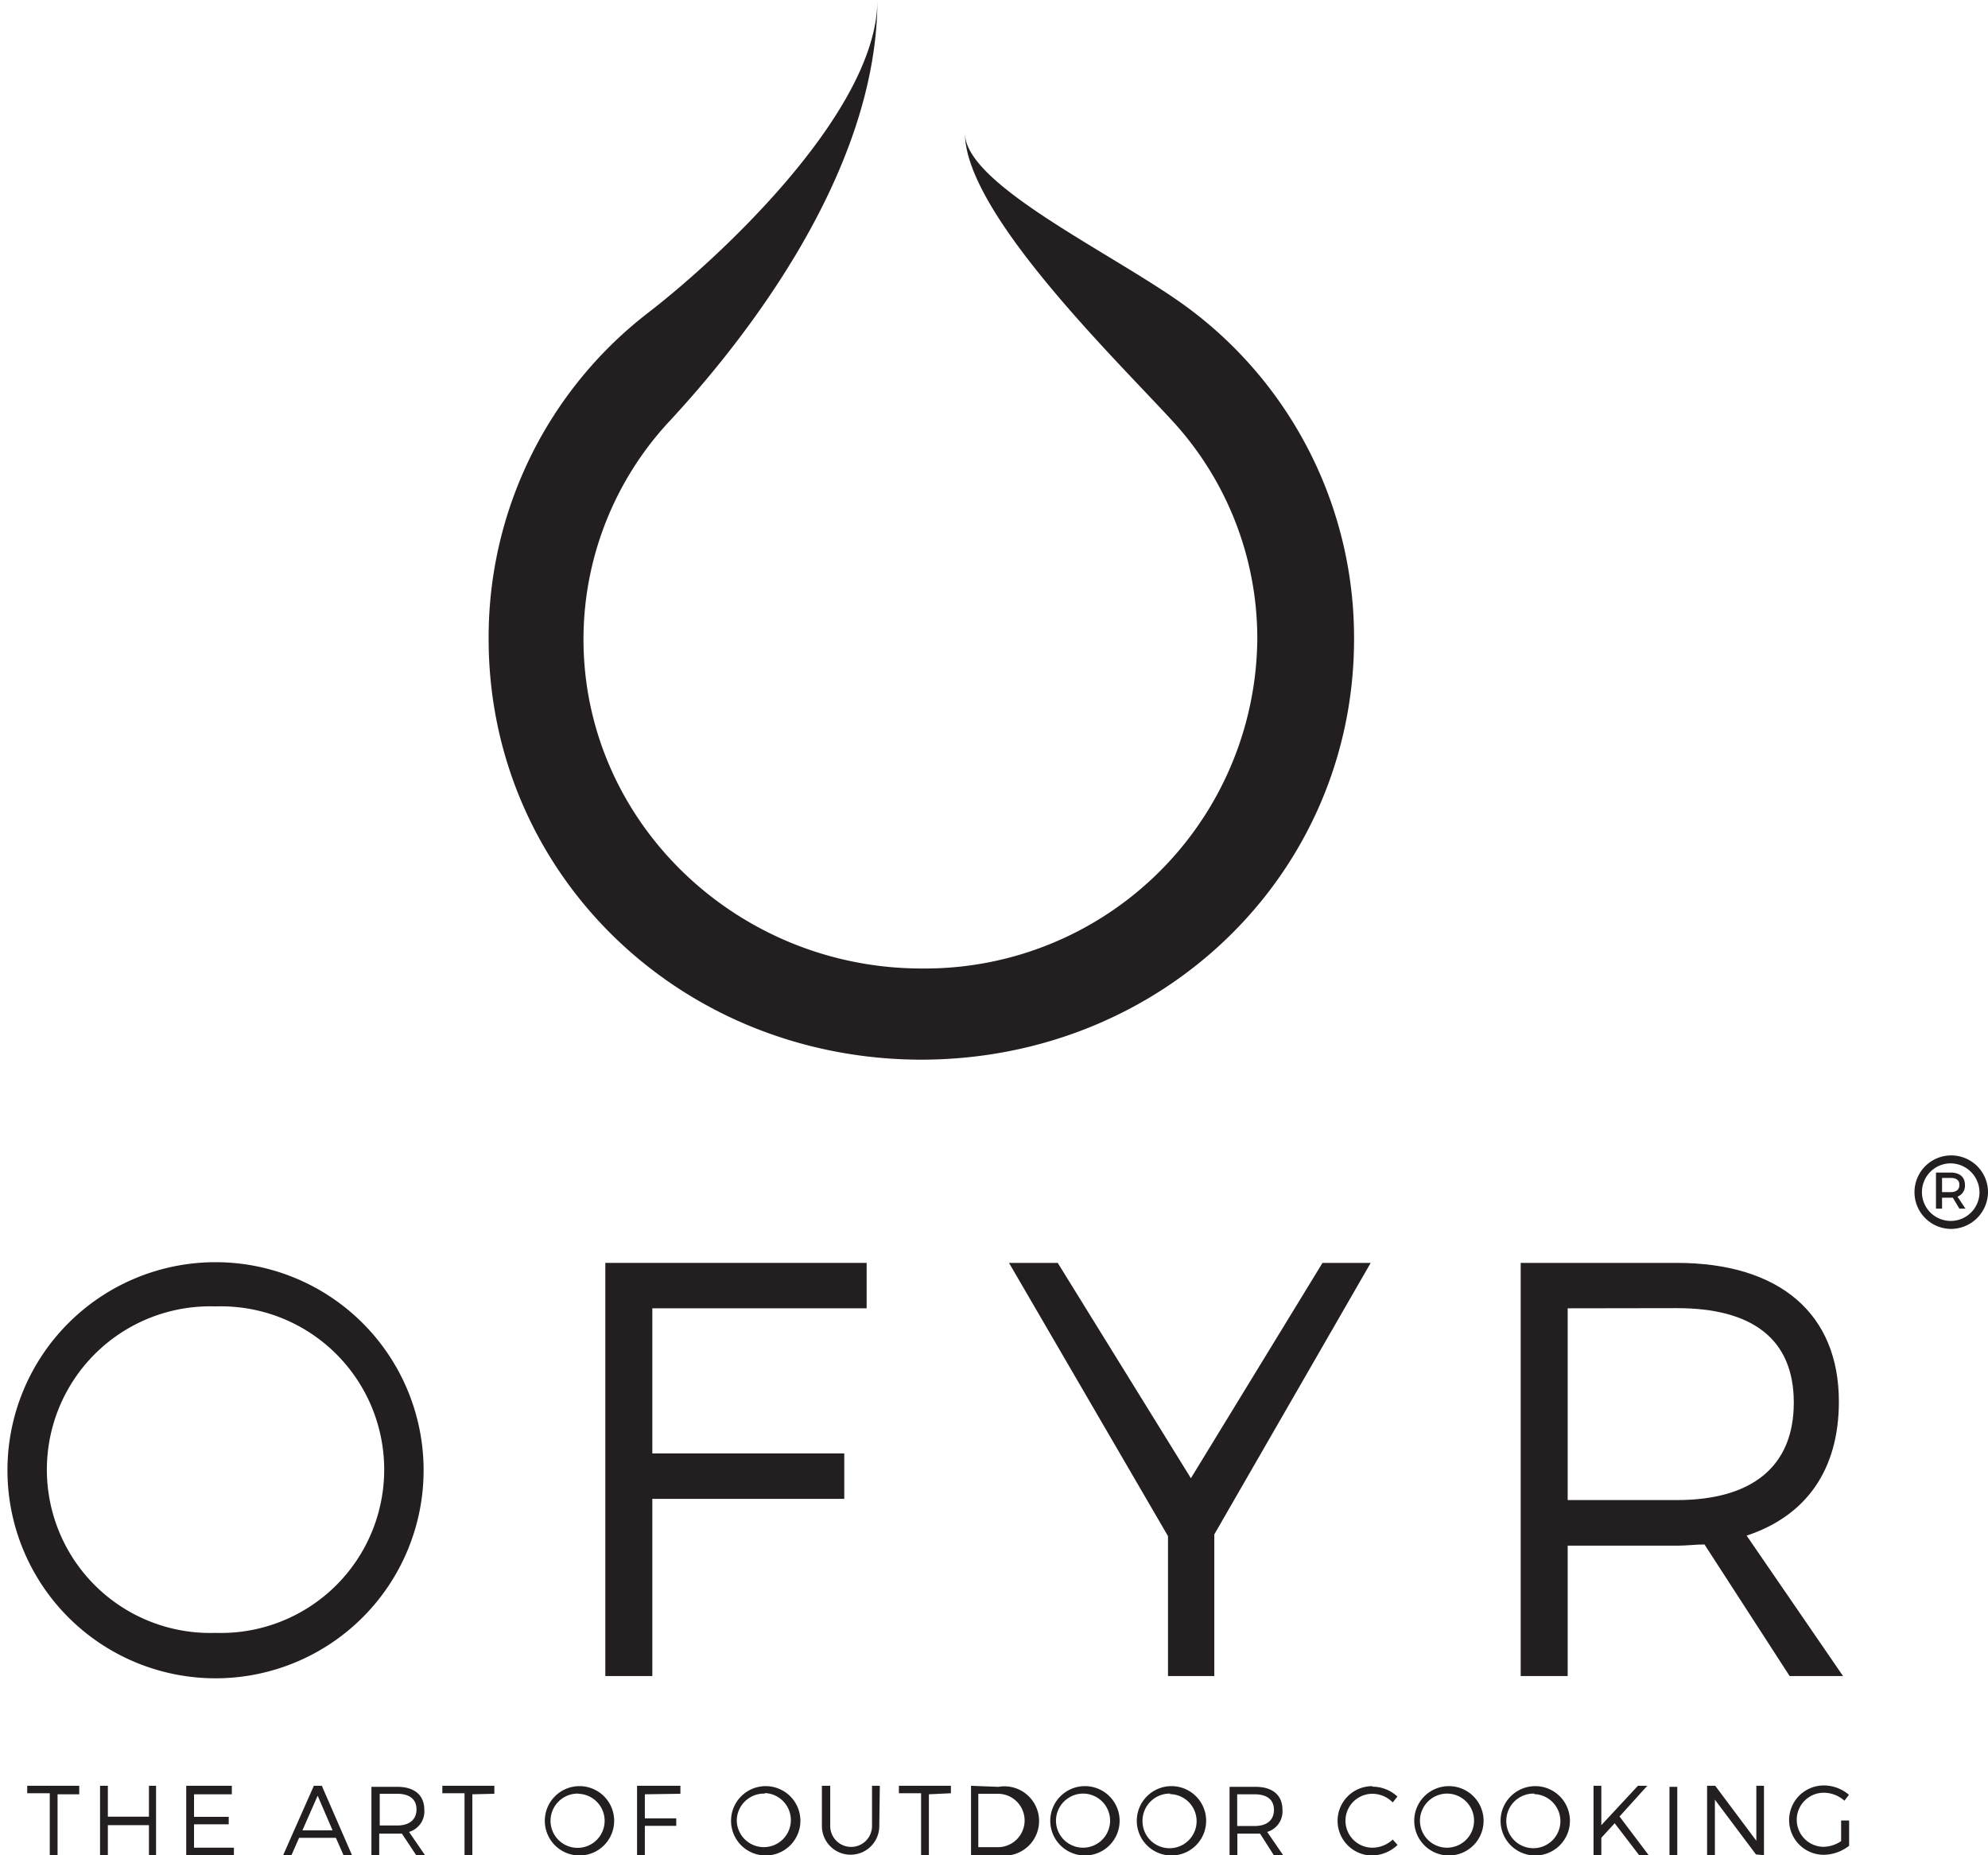
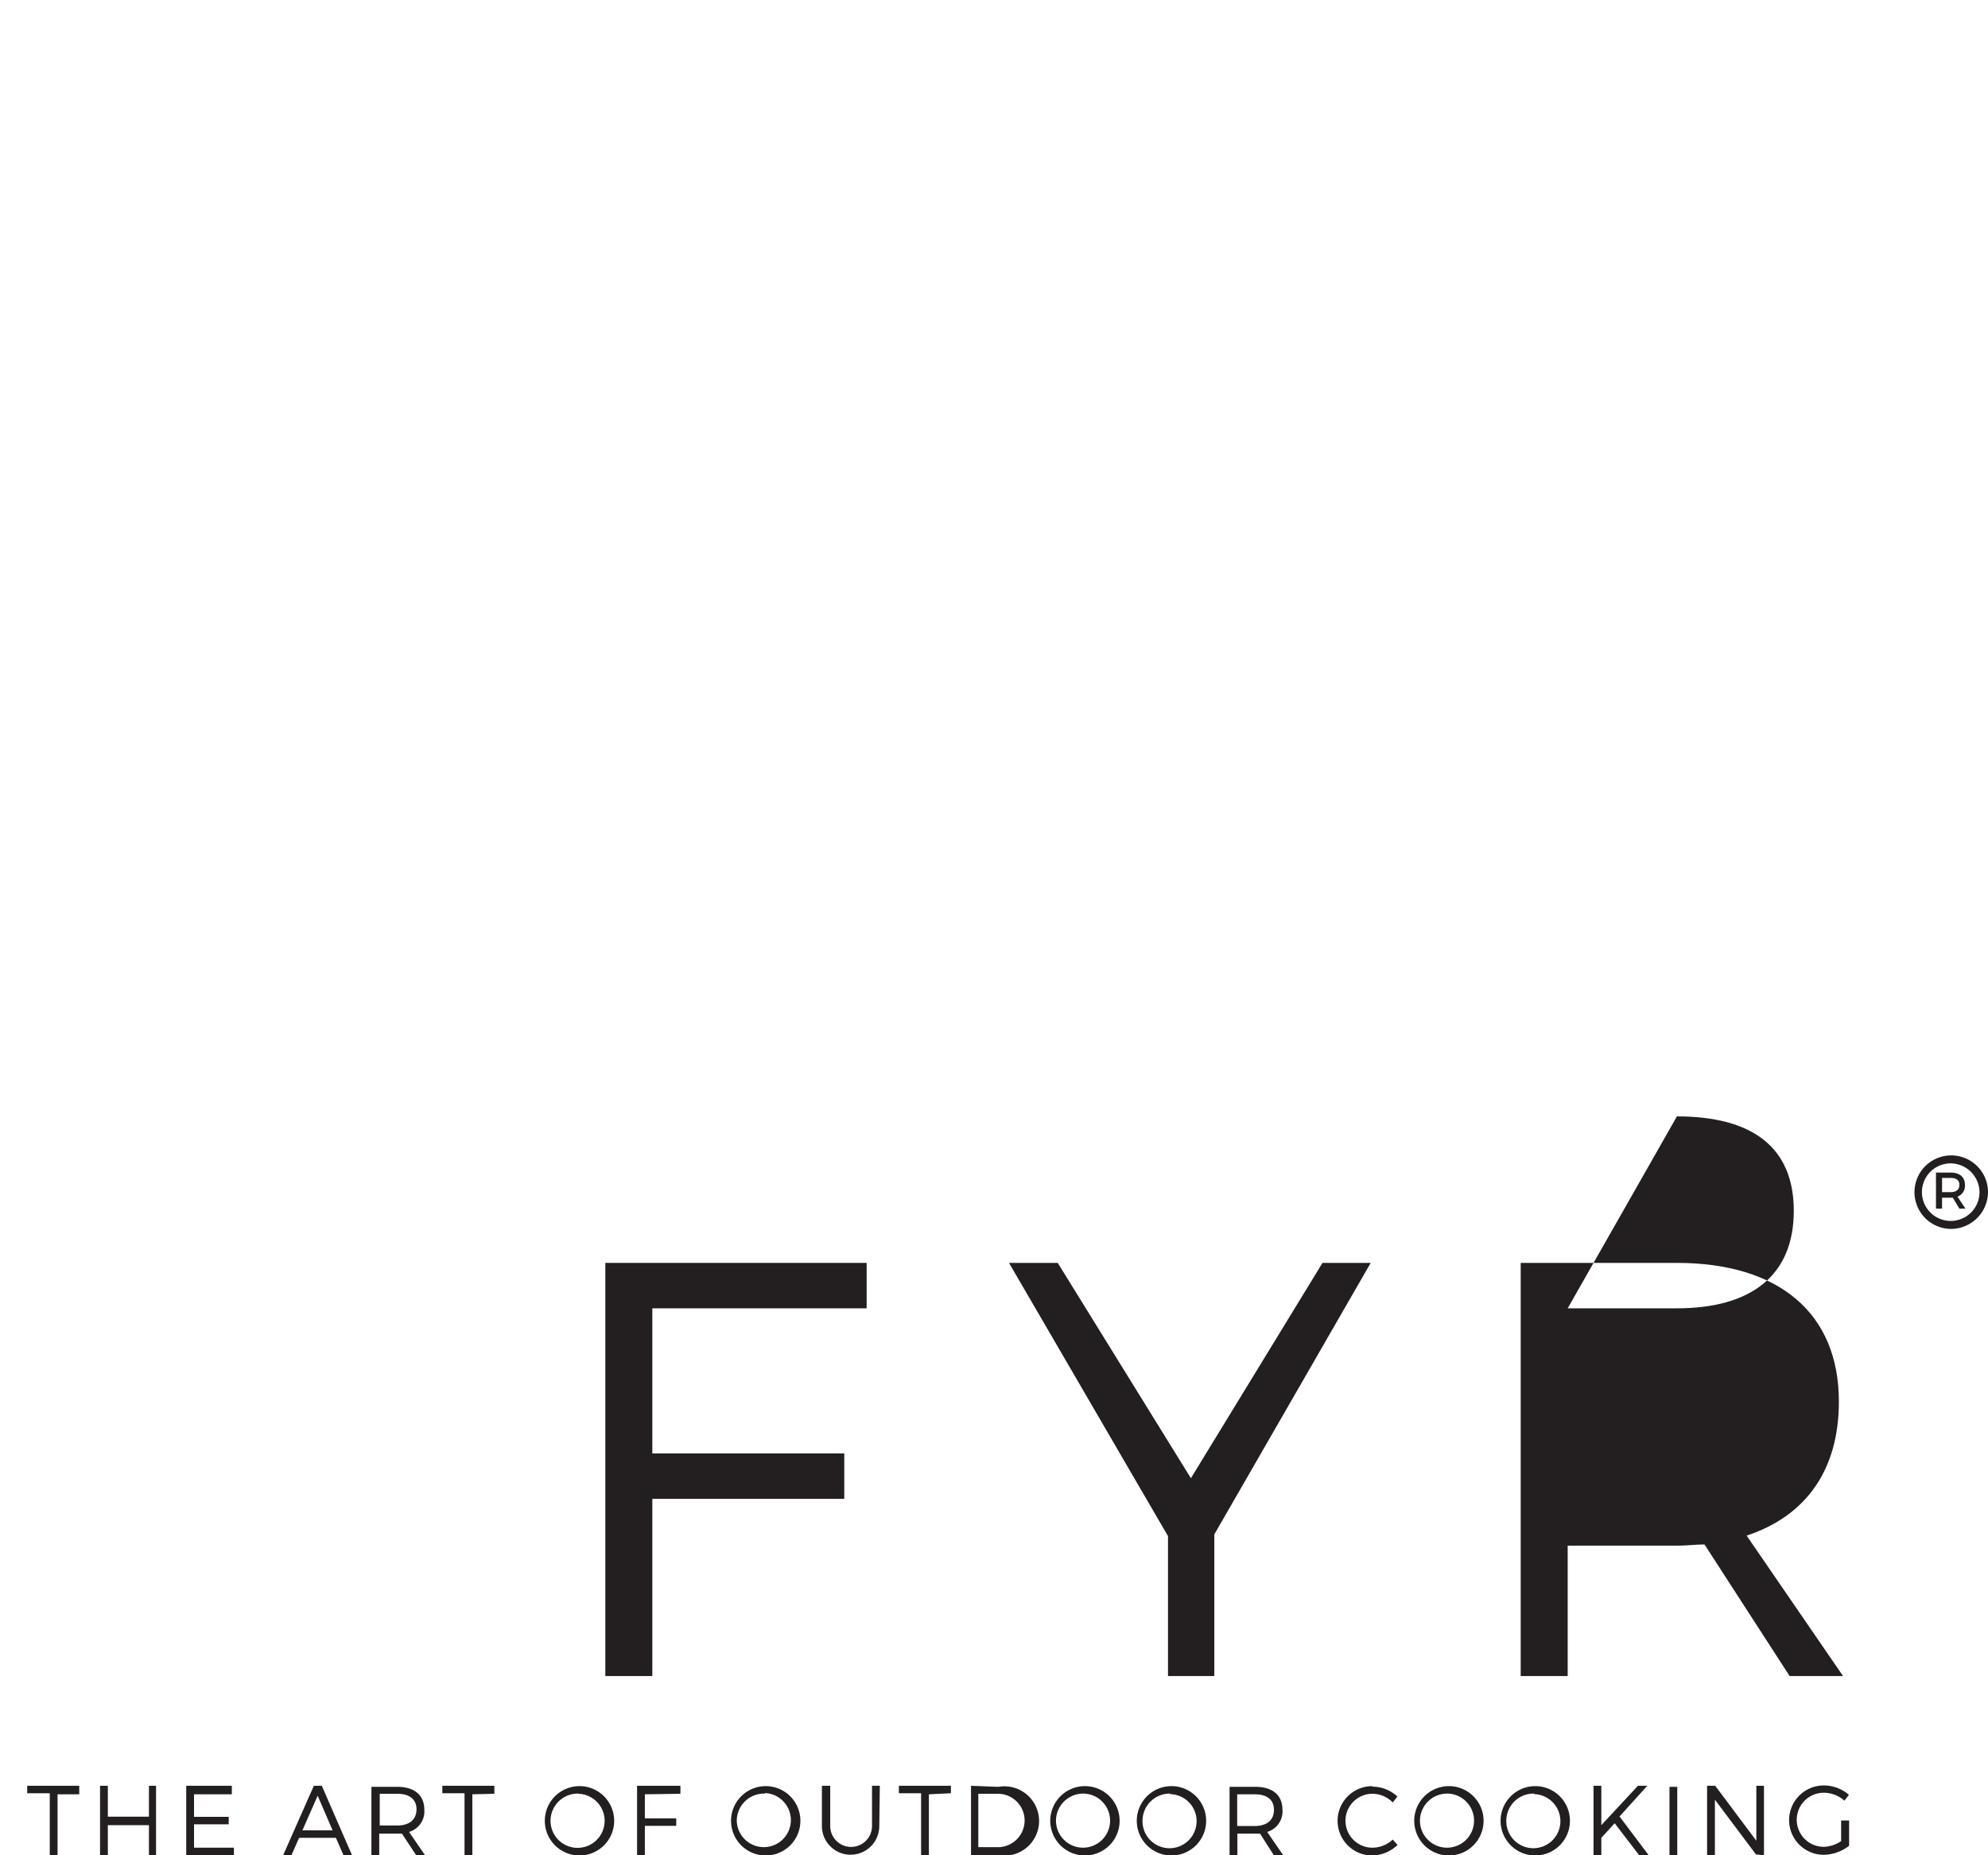
<svg xmlns="http://www.w3.org/2000/svg" viewBox="0 0 114.65 106.99">
  <defs>
    <style>.cls-1{fill:#231f20;}</style>
  </defs>
  <title>ofyr</title>
  <g id="Слой_2" data-name="Слой 2">
    <g id="Слой_1-2" data-name="Слой 1">
-       <path class="cls-1" d="M12.43,96.8a12,12,0,1,1,0-24,12,12,0,1,1,0,24m0-21.45a9.42,9.42,0,1,0,0,18.83,9.42,9.42,0,1,0,0-18.83" />
      <polygon class="cls-1" points="37.62 96.67 34.91 96.67 34.91 72.84 49.98 72.84 49.98 75.46 37.62 75.46 37.62 83.83 48.69 83.83 48.69 86.45 37.62 86.45 37.62 96.67" />
      <polygon class="cls-1" points="70.03 96.67 67.36 96.67 67.36 88.6 58.19 72.84 61 72.84 68.68 85.26 76.27 72.84 79.05 72.84 70.03 88.5 70.03 96.67" />
-       <path class="cls-1" d="M106.29,96.67h-3.08L98.3,89.08c-.51,0-1,.07-1.59.07h-6.3v7.52H87.7V72.84h9c5.93,0,9.35,2.93,9.35,8,0,3.95-1.9,6.6-5.32,7.73ZM90.41,75.46V86.52h6.3c4.3,0,6.74-1.91,6.74-5.62s-2.44-5.45-6.74-5.45Z" />
+       <path class="cls-1" d="M106.29,96.67h-3.08L98.3,89.08c-.51,0-1,.07-1.59.07h-6.3v7.52H87.7V72.84h9c5.93,0,9.35,2.93,9.35,8,0,3.95-1.9,6.6-5.32,7.73ZM90.41,75.46h6.3c4.3,0,6.74-1.91,6.74-5.62s-2.44-5.45-6.74-5.45Z" />
      <path class="cls-1" d="M112.47,70.88a2.12,2.12,0,1,1,2.18-2.12,2.14,2.14,0,0,1-2.18,2.12m0-3.78a1.66,1.66,0,1,0,1.69,1.66,1.68,1.68,0,0,0-1.69-1.66" />
      <path class="cls-1" d="M113.35,69.71H113l-.38-.63H112v.63h-.35V67.63h.84c.53,0,.83.26.83.71a.67.67,0,0,1-.43.68ZM112,67.94v.82h.49c.32,0,.51-.14.51-.42s-.19-.4-.51-.4Z" />
-       <path class="cls-1" d="M53.18,61.12c-14,0-25-10.76-25-24.27A23.63,23.63,0,0,1,37.43,18C41.63,14.75,50.6,6.37,50.6,0c0,10.41-8.43,20.45-11.95,24.25a18.47,18.47,0,0,0-5,12.61c0,10.56,8.86,19,19.5,19a19.17,19.17,0,0,0,19.36-19,18.54,18.54,0,0,0-4.92-12.61c-3.35-3.64-11.94-12-11.94-16.57,0,3.08,9.14,7.2,13.16,10.3a23.69,23.69,0,0,1,9.28,18.87c0,13.5-11,24.27-25,24.27" />
      <path class="cls-1" d="M106.18,105v1.19a1.88,1.88,0,0,1-1,.33,1.56,1.56,0,1,1,0-3.12,1.81,1.81,0,0,1,1.19.46l.26-.34a2.23,2.23,0,0,0-1.45-.54,2,2,0,1,0,0,4,2.44,2.44,0,0,0,1.46-.52V105ZM101.73,107V103h-.44v3.17L98.92,103h-.47V107h.45V103.8l2.37,3.16Zm-5-3.94h-.45V107h.45ZM94.53,107h.55l-1.68-2.23L95,103h-.54l-2.11,2.27V103h-.45V107h.45v-1l.77-.84Zm-6.05-3.52A1.56,1.56,0,1,1,86.87,105a1.57,1.57,0,0,1,1.61-1.55m0-.43a2,2,0,1,0,2.06,2,2,2,0,0,0-2.06-2m-5,.43A1.56,1.56,0,1,1,81.89,105a1.57,1.57,0,0,1,1.61-1.55m0-.43a2,2,0,1,0,2.06,2,2,2,0,0,0-2.06-2m-4.36,0a2,2,0,1,0,0,4,2.18,2.18,0,0,0,1.46-.61l-.28-.31a1.72,1.72,0,0,1-1.17.47,1.55,1.55,0,1,1,0-3.11,1.65,1.65,0,0,1,1.17.5l.27-.34a2.12,2.12,0,0,0-1.44-.57m-7.8,2.27v-1.83h1c.72,0,1.12.31,1.12.9s-.41.93-1.12.93ZM73.46,107H74l-.92-1.34a1.23,1.23,0,0,0,.88-1.28c0-.84-.57-1.32-1.55-1.32h-1.5V107h.45v-1.24h1.31Zm-6-3.52A1.56,1.56,0,1,1,65.89,105a1.57,1.57,0,0,1,1.61-1.55m0-.43a2,2,0,1,0,2.06,2,2,2,0,0,0-2.06-2m-5,.43A1.56,1.56,0,1,1,60.9,105a1.57,1.57,0,0,1,1.61-1.55m0-.43a2,2,0,1,0,2.06,2,2,2,0,0,0-2.06-2m-6.09.44h1.13a1.54,1.54,0,1,1,0,3.08H56.42ZM56,103V107h1.58a2,2,0,1,0,0-3.94Zm-1.16.43V103h-3v.43h1.28V107h.45v-3.51Zm-4.1-.43h-.45v2.32a1.2,1.2,0,1,1-2.41,0V103H47.4v2.32a1.65,1.65,0,0,0,3.31,0Zm-6.61.42A1.56,1.56,0,1,1,42.49,105a1.57,1.57,0,0,1,1.61-1.55m0-.43a2,2,0,1,0,2.06,2,2,2,0,0,0-2.06-2m-4.86.44V103h-2.5V107h.45v-1.69H39v-.43H37.19v-1.39Zm-5.89,0A1.56,1.56,0,1,1,31.75,105a1.57,1.57,0,0,1,1.61-1.55m0-.43a2,2,0,1,0,2.06,2,2,2,0,0,0-2.06-2m-4.85.44V103h-3v.43h1.28V107h.45v-3.51Zm-6.61,1.83v-1.83h1c.71,0,1.12.31,1.12.9s-.41.93-1.12.93ZM24,107h.51l-.92-1.34a1.23,1.23,0,0,0,.88-1.28c0-.84-.57-1.32-1.55-1.32h-1.5V107h.45v-1.24h1.31Zm-4.82-1.43H17.44l.88-2Zm.19.43.44,1h.49L18.56,103H18.1L16.33,107h.48l.44-1Zm-6-2.51V103H10.74V107h2.75v-.43h-2.3v-1.35h2v-.43h-2v-1.3ZM9,107V103H8.59v1.78H6.22V103H5.77V107h.45v-1.73H8.59V107Zm-4.43-3.51V103h-3v.43H2.87V107h.45v-3.51Z" />
    </g>
  </g>
</svg>